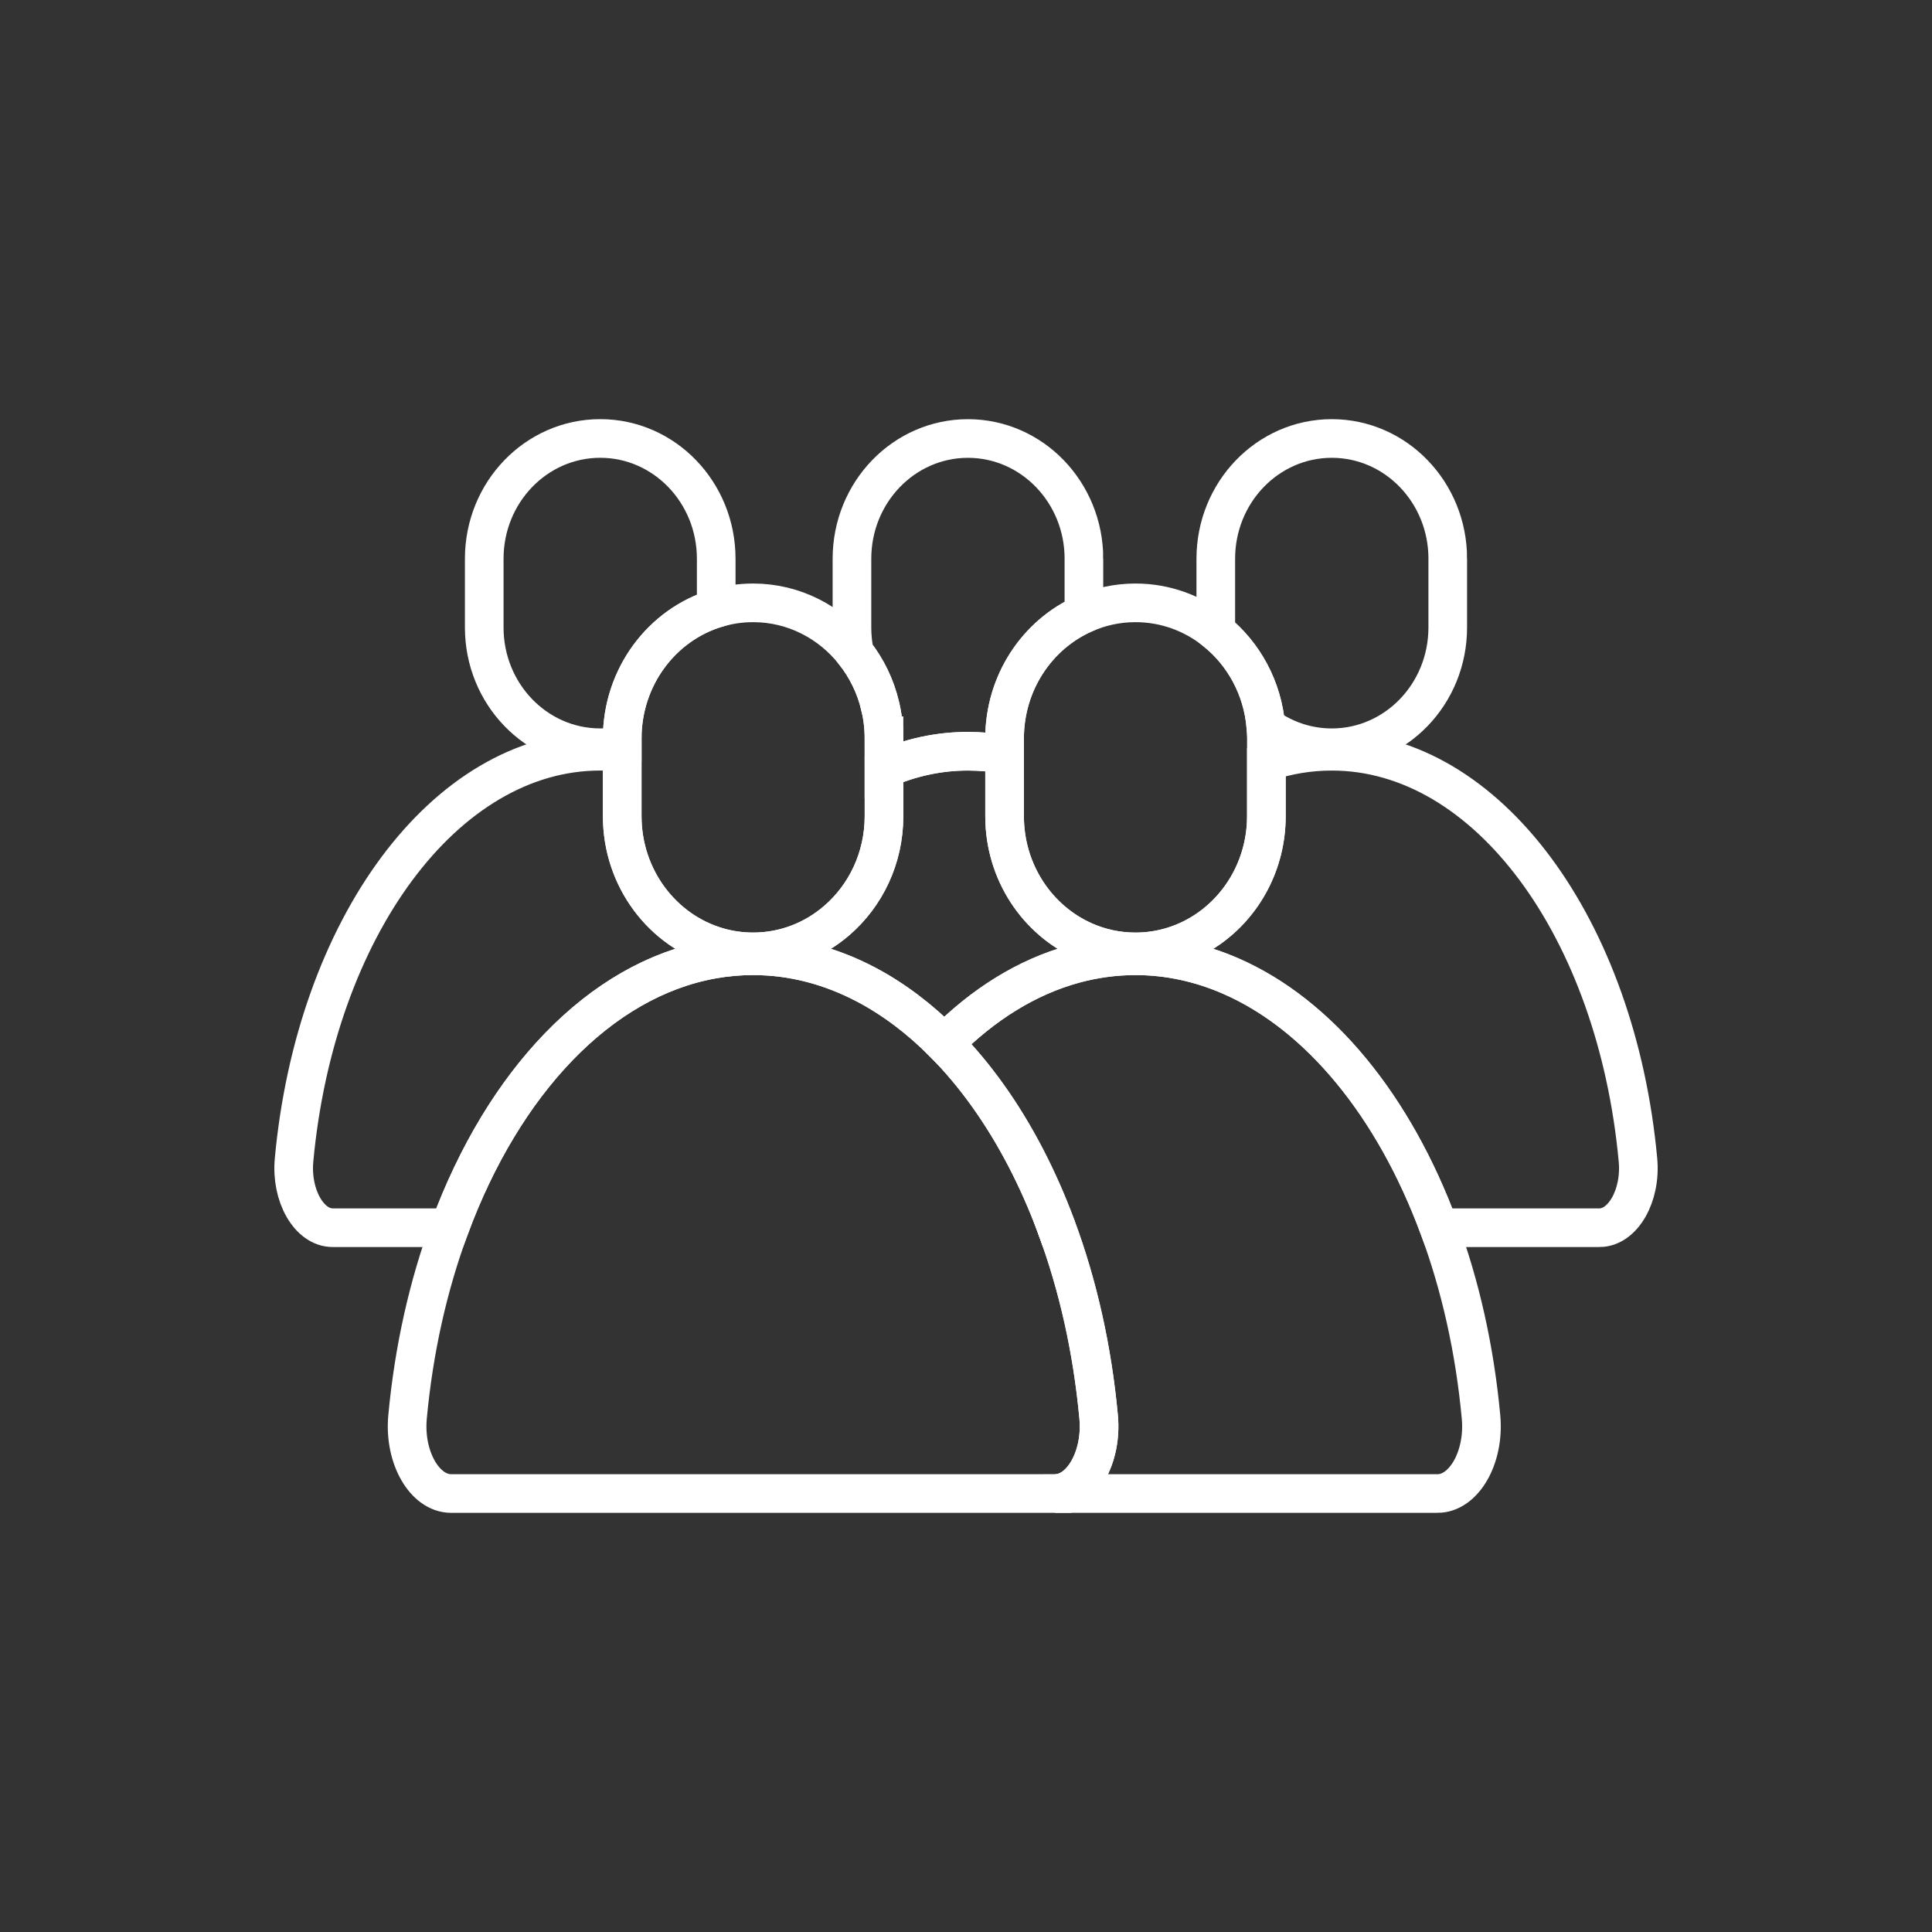
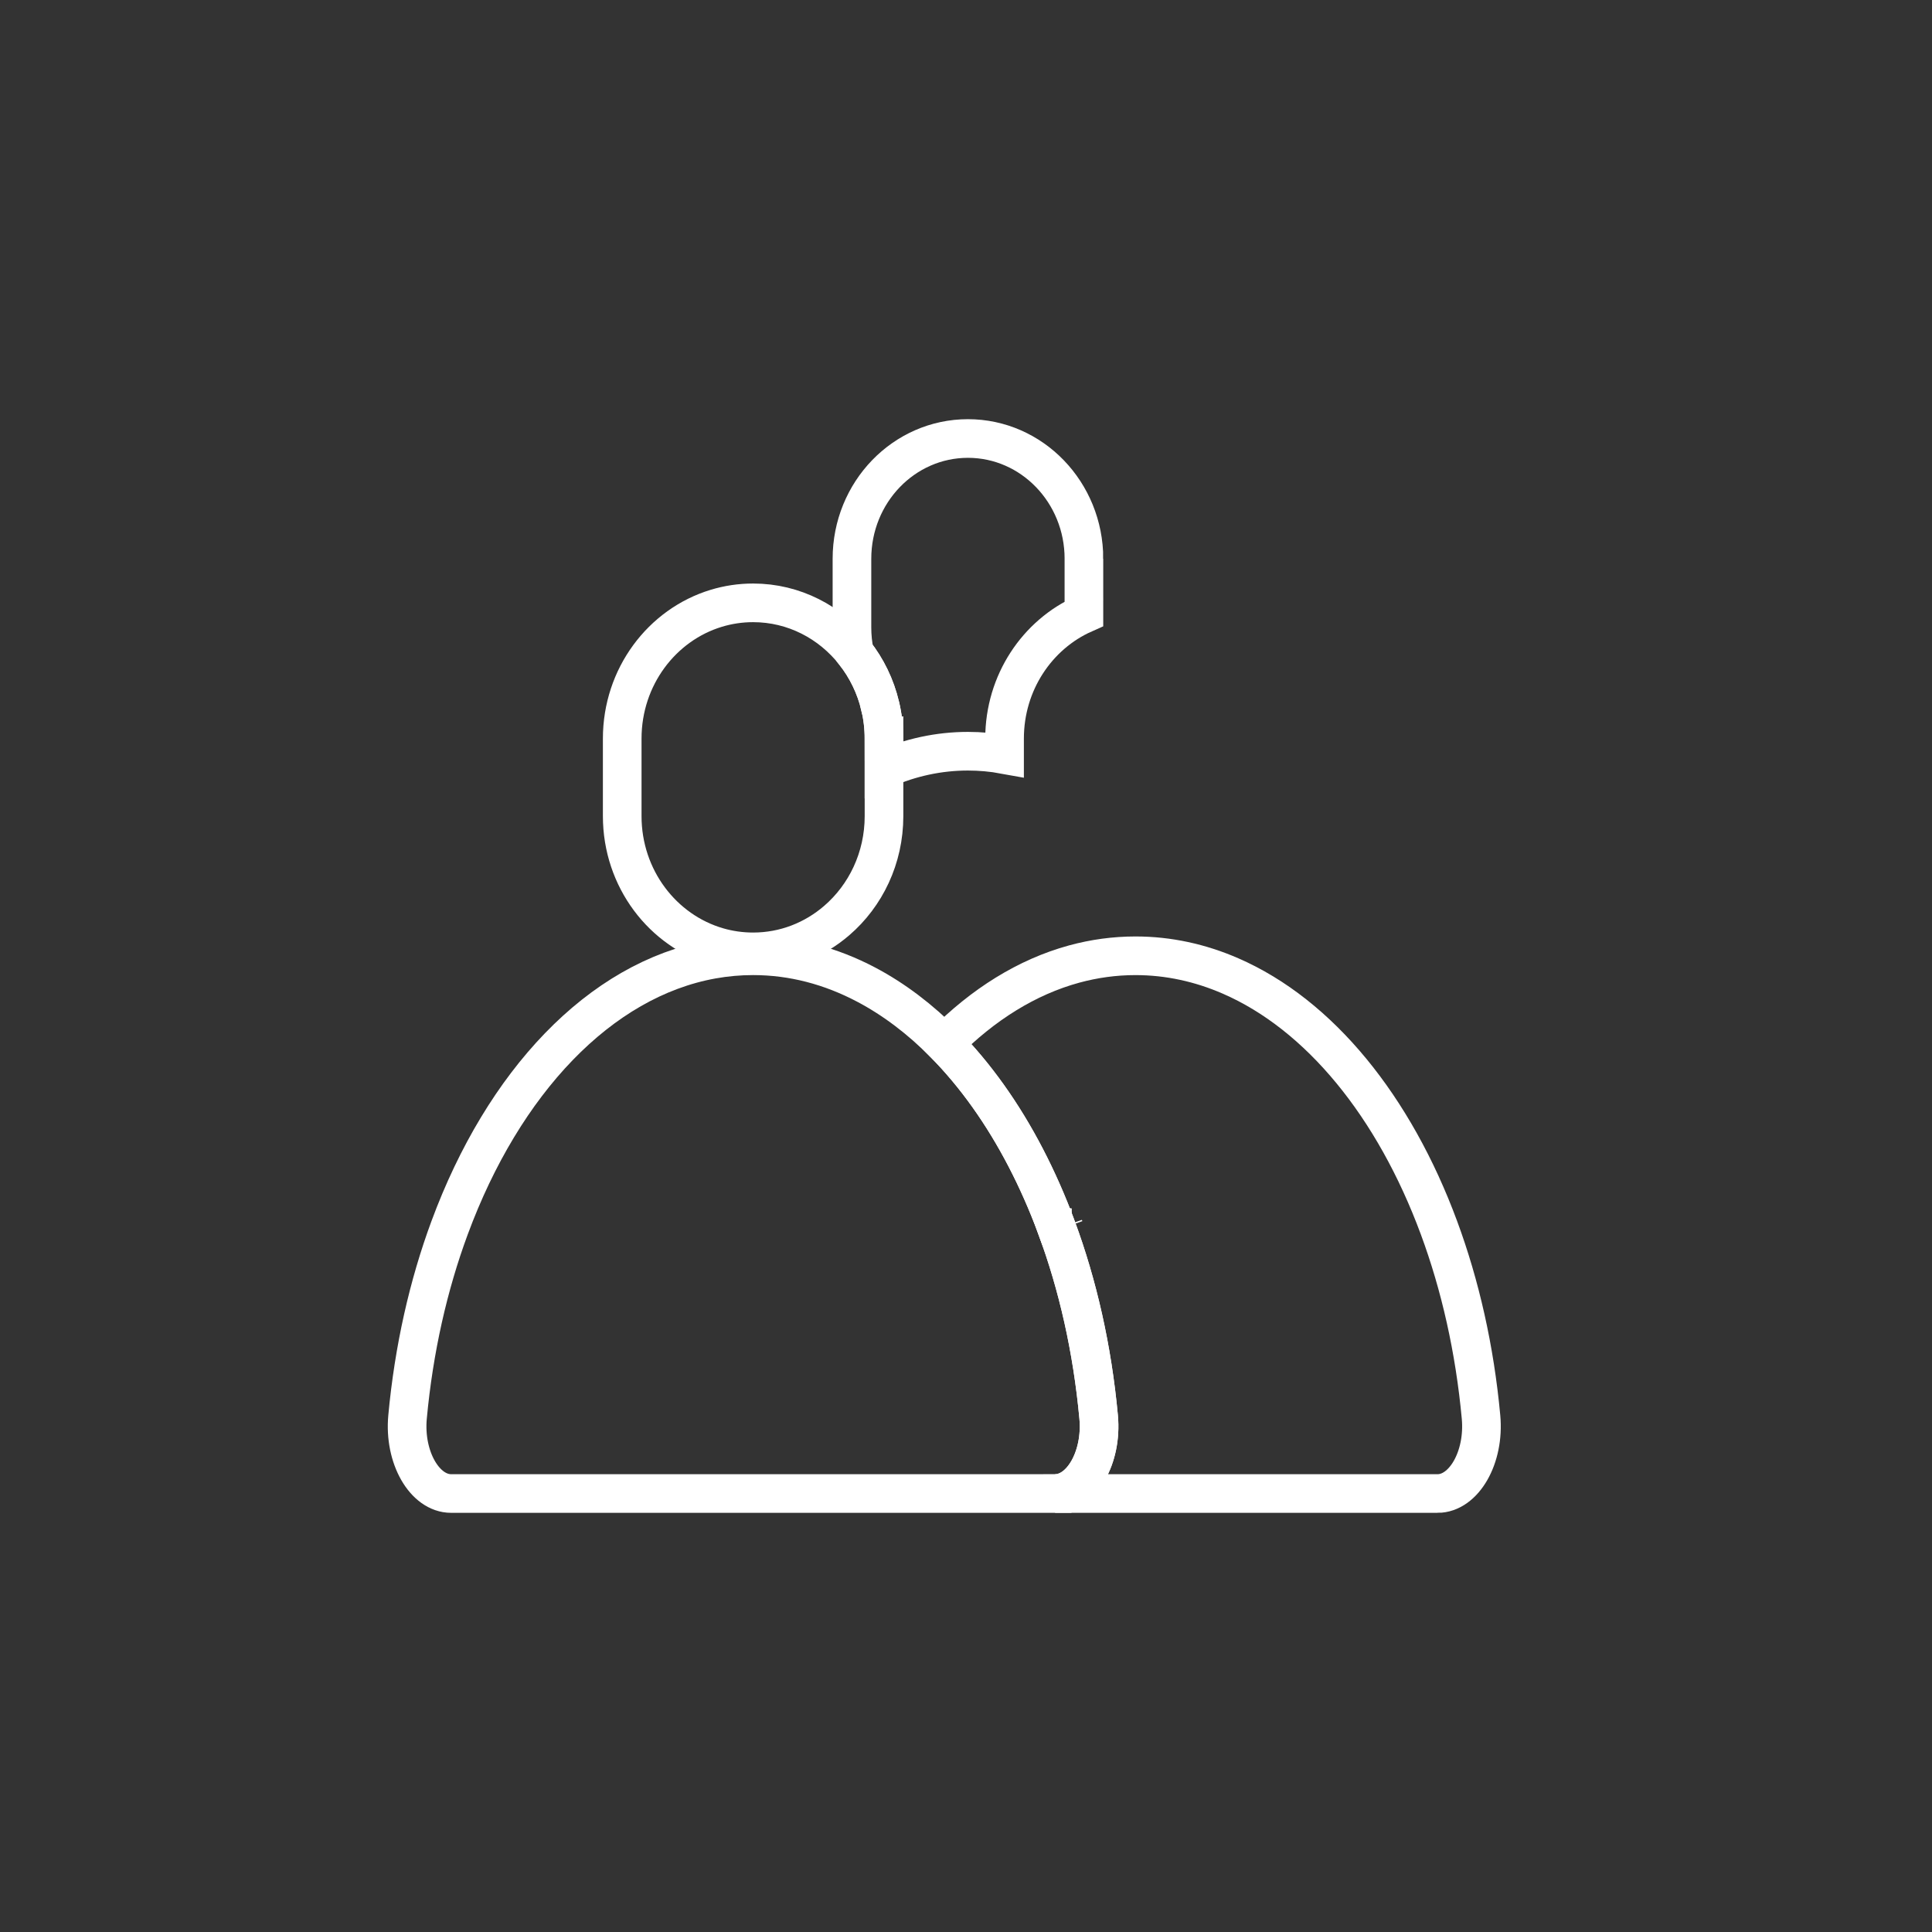
<svg xmlns="http://www.w3.org/2000/svg" id="_Öffentlichkeit" viewBox="0 0 1000 1000">
  <rect x="0" y="0" width="1000" height="1000" fill="#333333" stroke="none" />
  <defs>
    <style>.cls-1{fill:none;stroke:#fff;stroke-miterlimit:10;stroke-width:20px;}</style>
  </defs>
-   <path class="cls-1" d="M370.71,289.21v25.65c-28.12,8.55-48.66,35.5-48.66,67.42v3.63c-3.68,.74-7.48,1.12-11.37,1.12-33.16,0-60.04-27.87-60.04-62.25v-35.58c0-34.38,26.88-62.25,60.04-62.25s60.03,27.88,60.03,62.25Z" />
-   <path class="cls-1" d="M827.82,635.46h-83.02c-23.2-62.75-61.79-110.25-107.86-130.3-15.65-6.81-32.16-10.46-49.22-10.46-10.83,0-21.44,1.47-31.76,4.28-24.45,6.68-47.21,20.94-67.2,41.15-12.47-12.59-26.01-22.88-40.36-30.46-18.37-9.7-38.09-14.97-58.6-14.97-7.14,0-14.19,.64-21.12,1.88-58.34,10.47-108.19,63.74-135.96,138.88h-60.54c-12.12,0-21.69-16.55-19.98-35.04,11.04-119.61,77.79-211.59,158.49-211.59,3.82,0,7.61,.2,11.37,.61v32.99c0,32.28,20.99,59.47,49.59,67.71,5.78,1.66,11.87,2.55,18.16,2.55,16.45,0,31.54-6.08,43.27-16.2,14.96-12.88,24.48-32.32,24.48-54.05v-24.4c13.81-5.99,28.38-9.2,43.44-9.2,6.42,0,12.75,.58,18.97,1.72v31.88c0,29.12,17.08,54.1,41.43,64.76,8.09,3.54,16.99,5.5,26.32,5.5,14.04,0,27.1-4.43,37.92-12.03,18-12.63,29.83-33.99,29.83-58.23v-28.07c10.92-3.62,22.24-5.53,33.86-5.53,80.68,0,147.43,91.97,158.48,211.59,1.71,18.49-7.86,35.04-19.98,35.04Z" />
  <path class="cls-1" d="M561.03,289.21v28.48c-24.15,10.74-41.07,35.62-41.07,64.59v8.27c-6.22-1.14-12.55-1.72-18.97-1.72-15.06,0-29.63,3.2-43.44,9.2v-15.74c0-5.76-.66-11.37-1.93-16.72,0-.01-.01-.01-.01-.01-2.42-10.3-7.04-19.71-13.31-27.67h0c-.87-4.23-1.33-8.6-1.33-13.09v-35.58c0-34.38,26.88-62.25,60.03-62.25s60.04,27.88,60.04,62.25Z" />
  <path class="cls-1" d="M550.82,635.46h-3.94c-.08-.22-.17-.45-.25-.67,1.35,.44,2.74,.67,4.18,.67Z" />
-   <path class="cls-1" d="M749.35,289.21v35.58c0,34.39-26.88,62.25-60.03,62.25-12.68,0-24.45-4.08-34.13-11.03-1.7-19.96-11.46-37.52-25.87-49.17-.02-.67-.03-1.36-.03-2.05v-35.58c0-34.38,26.88-62.25,60.04-62.25s60.03,27.88,60.03,62.25Z" />
  <path class="cls-1" d="M457.56,382.29v40.14c0,21.74-9.52,41.18-24.48,54.05-11.73,10.12-26.82,16.2-43.27,16.2-6.29,0-12.38-.89-18.16-2.55-28.6-8.23-49.59-35.42-49.59-67.71v-40.14c0-31.92,20.53-58.88,48.66-67.42,6.06-1.84,12.46-2.83,19.09-2.83,21.16,0,40.07,10.06,52.49,25.84h0c6.27,7.97,10.9,17.38,13.31,27.69,0,0,.01,0,.01,.01,1.27,5.35,1.93,10.96,1.93,16.72Z" />
  <path class="cls-1" d="M546.11,773.04H233.5c-13.69,0-24.48-18.69-22.56-39.55,3.26-35.23,10.8-68.34,21.78-98.03,27.78-75.14,77.62-128.41,135.96-138.88,6.93-1.24,13.98-1.88,21.12-1.88,20.51,0,40.22,5.26,58.6,14.97,14.35,7.58,27.89,17.87,40.36,30.46,16.01,16.18,30.26,36.18,42.19,59.16,5.79,11.16,11.04,23.02,15.69,35.49,.08,.22,.17,.45,.25,.67,10.99,29.7,18.52,62.8,21.77,98.03,1.92,20.86-8.87,39.55-22.55,39.55Z" />
-   <path class="cls-1" d="M655.47,382.29v40.14c0,24.23-11.83,45.6-29.83,58.23-10.82,7.6-23.87,12.03-37.92,12.03-9.33,0-18.24-1.96-26.32-5.5-24.35-10.66-41.43-35.64-41.43-64.76v-40.14c0-28.97,16.91-53.85,41.07-64.59,8.19-3.65,17.2-5.67,26.68-5.67,15.68,0,30.13,5.52,41.61,14.81,14.42,11.65,24.18,29.21,25.87,49.17,.18,2.07,.27,4.16,.27,6.27Z" />
  <path class="cls-1" d="M744.02,773.04h-197.91c13.67,0,24.47-18.69,22.55-39.55-3.25-35.23-10.78-68.34-21.77-98.03h3.94c-1.44,0-2.83-.24-4.18-.67-4.64-12.47-9.9-24.33-15.69-35.49-11.93-22.98-26.18-42.98-42.19-59.16,19.99-20.21,42.75-34.47,67.2-41.15,10.31-2.81,20.93-4.28,31.76-4.28,17.06,0,33.57,3.64,49.22,10.46,46.07,20.05,84.66,67.55,107.86,130.3,10.99,29.7,18.52,62.8,21.77,98.03,1.92,20.86-8.87,39.55-22.55,39.55Z" />
-   <path class="cls-1" d="M550.82,635.46h-3.94c-.08-.22-.17-.45-.25-.67,1.35,.44,2.74,.67,4.18,.67Z" />
+   <path class="cls-1" d="M550.82,635.46c-.08-.22-.17-.45-.25-.67,1.35,.44,2.74,.67,4.18,.67Z" />
</svg>